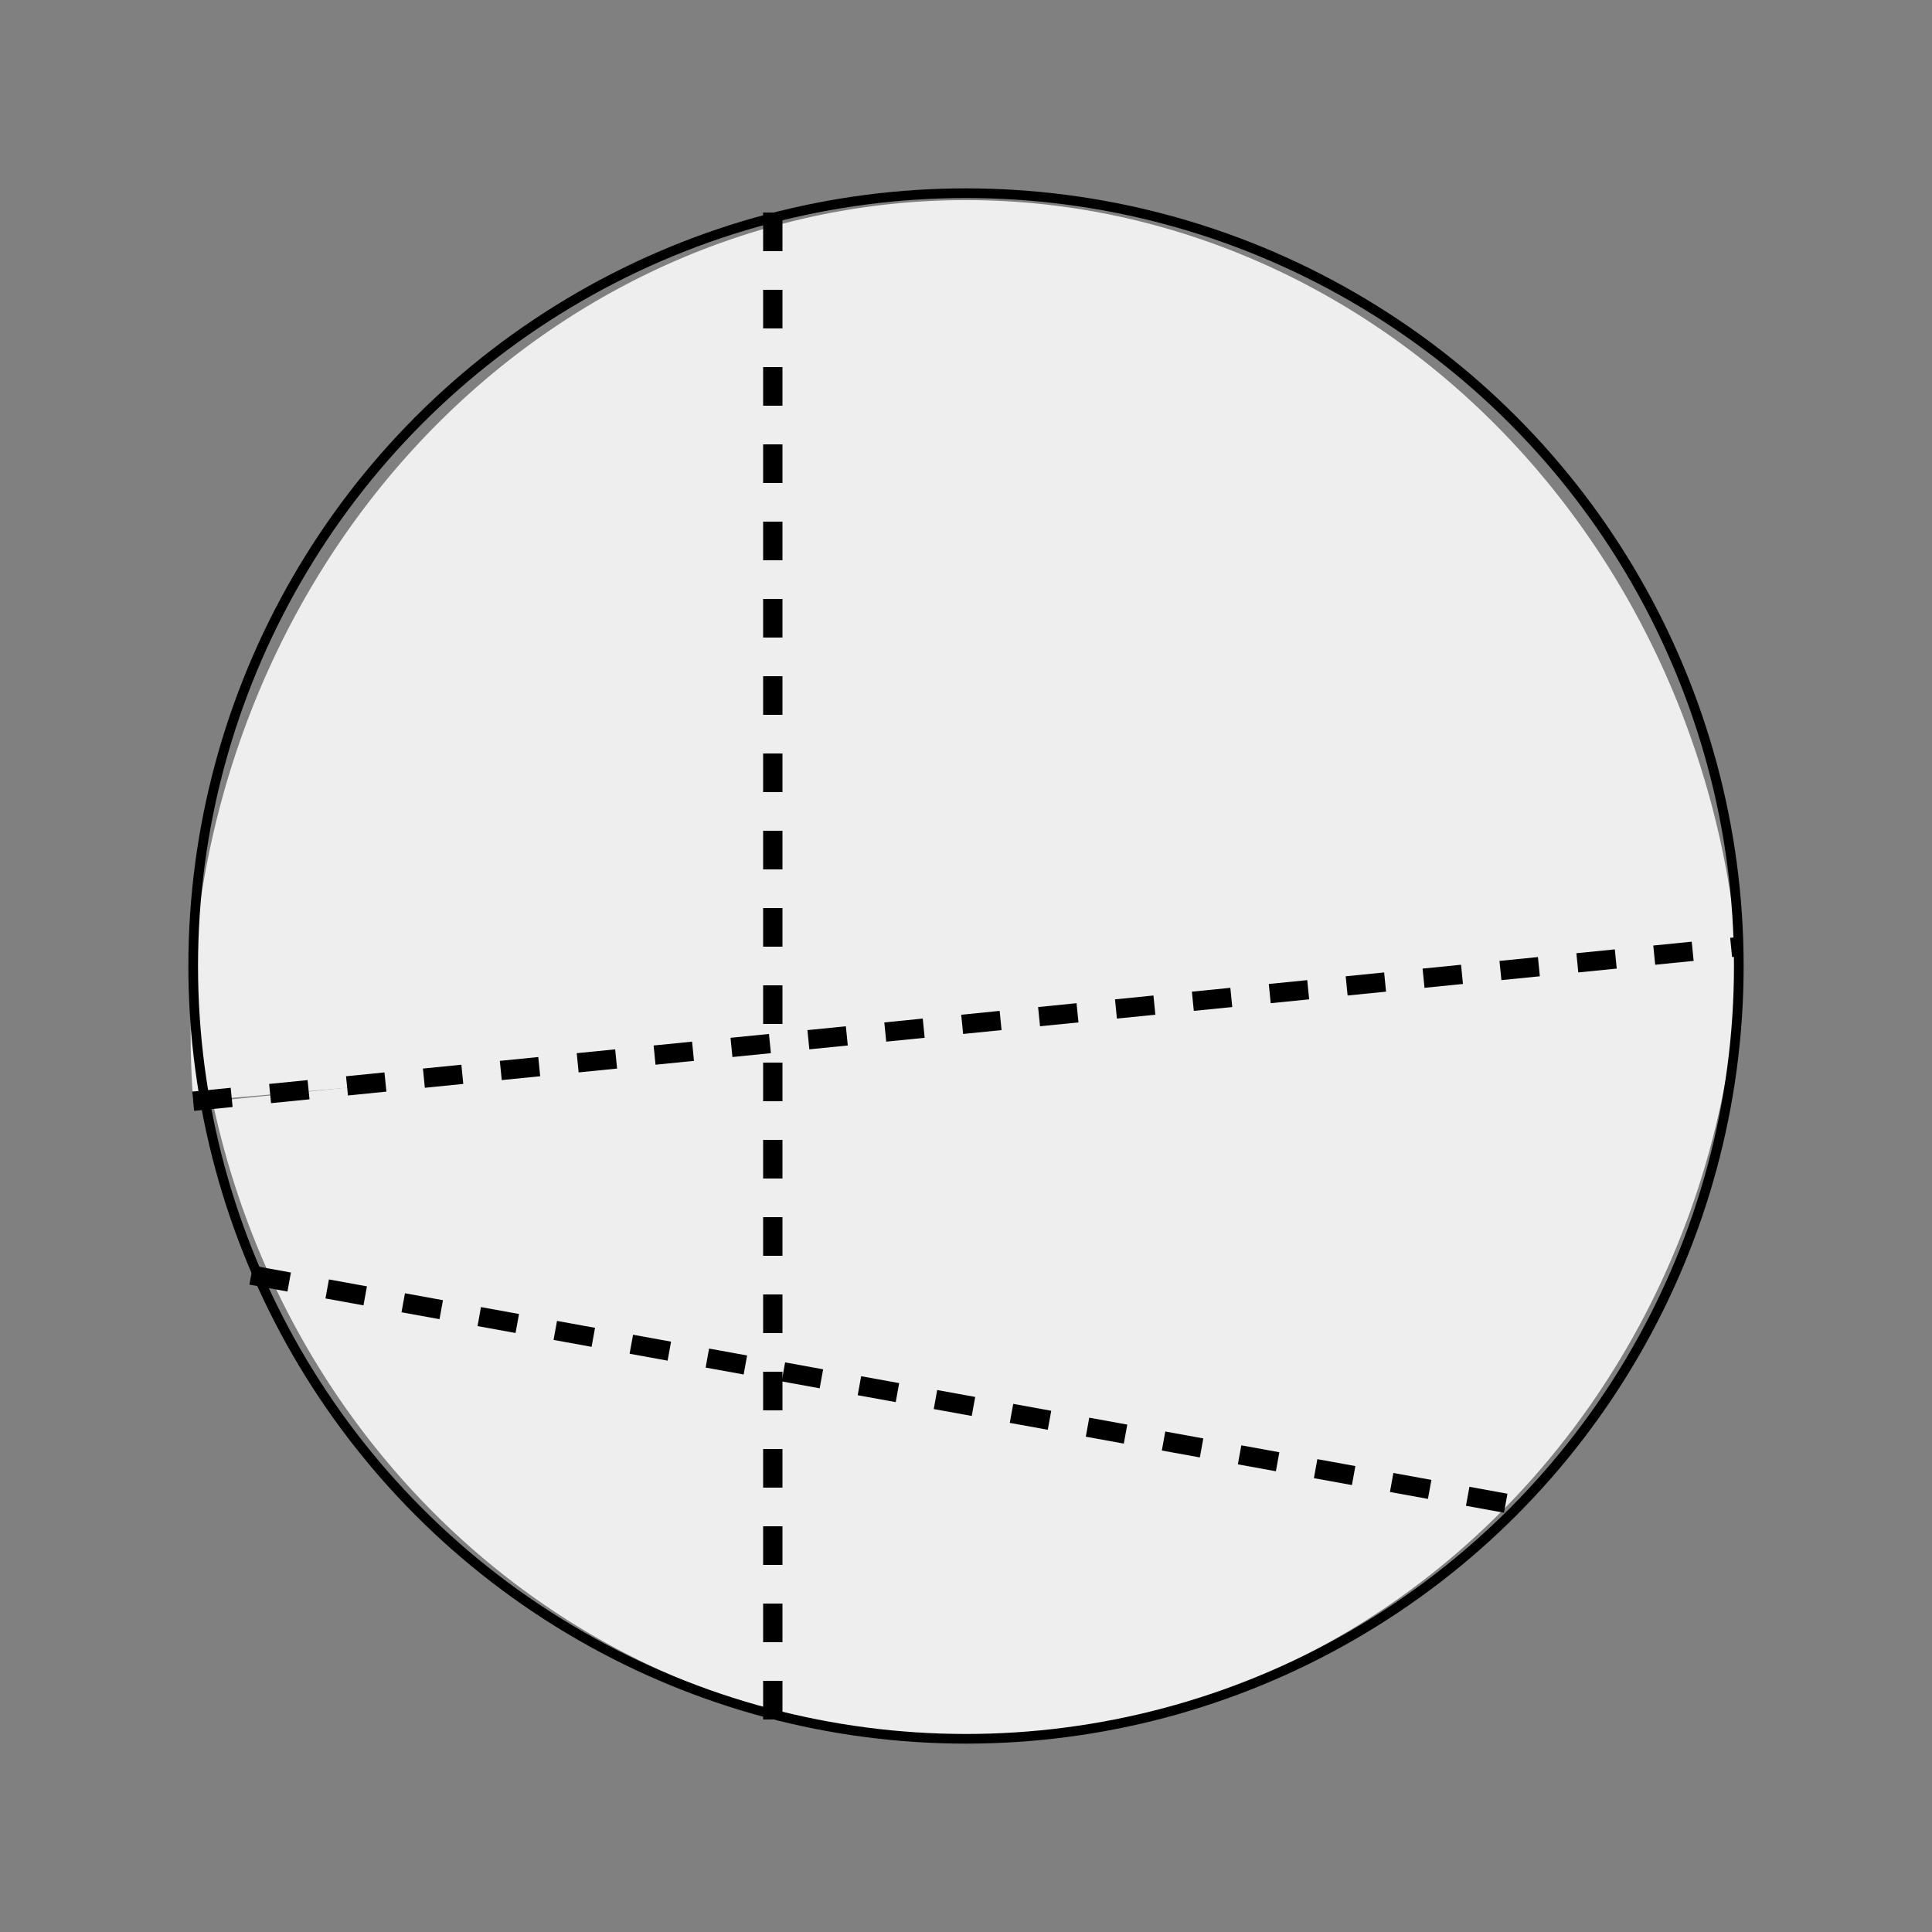
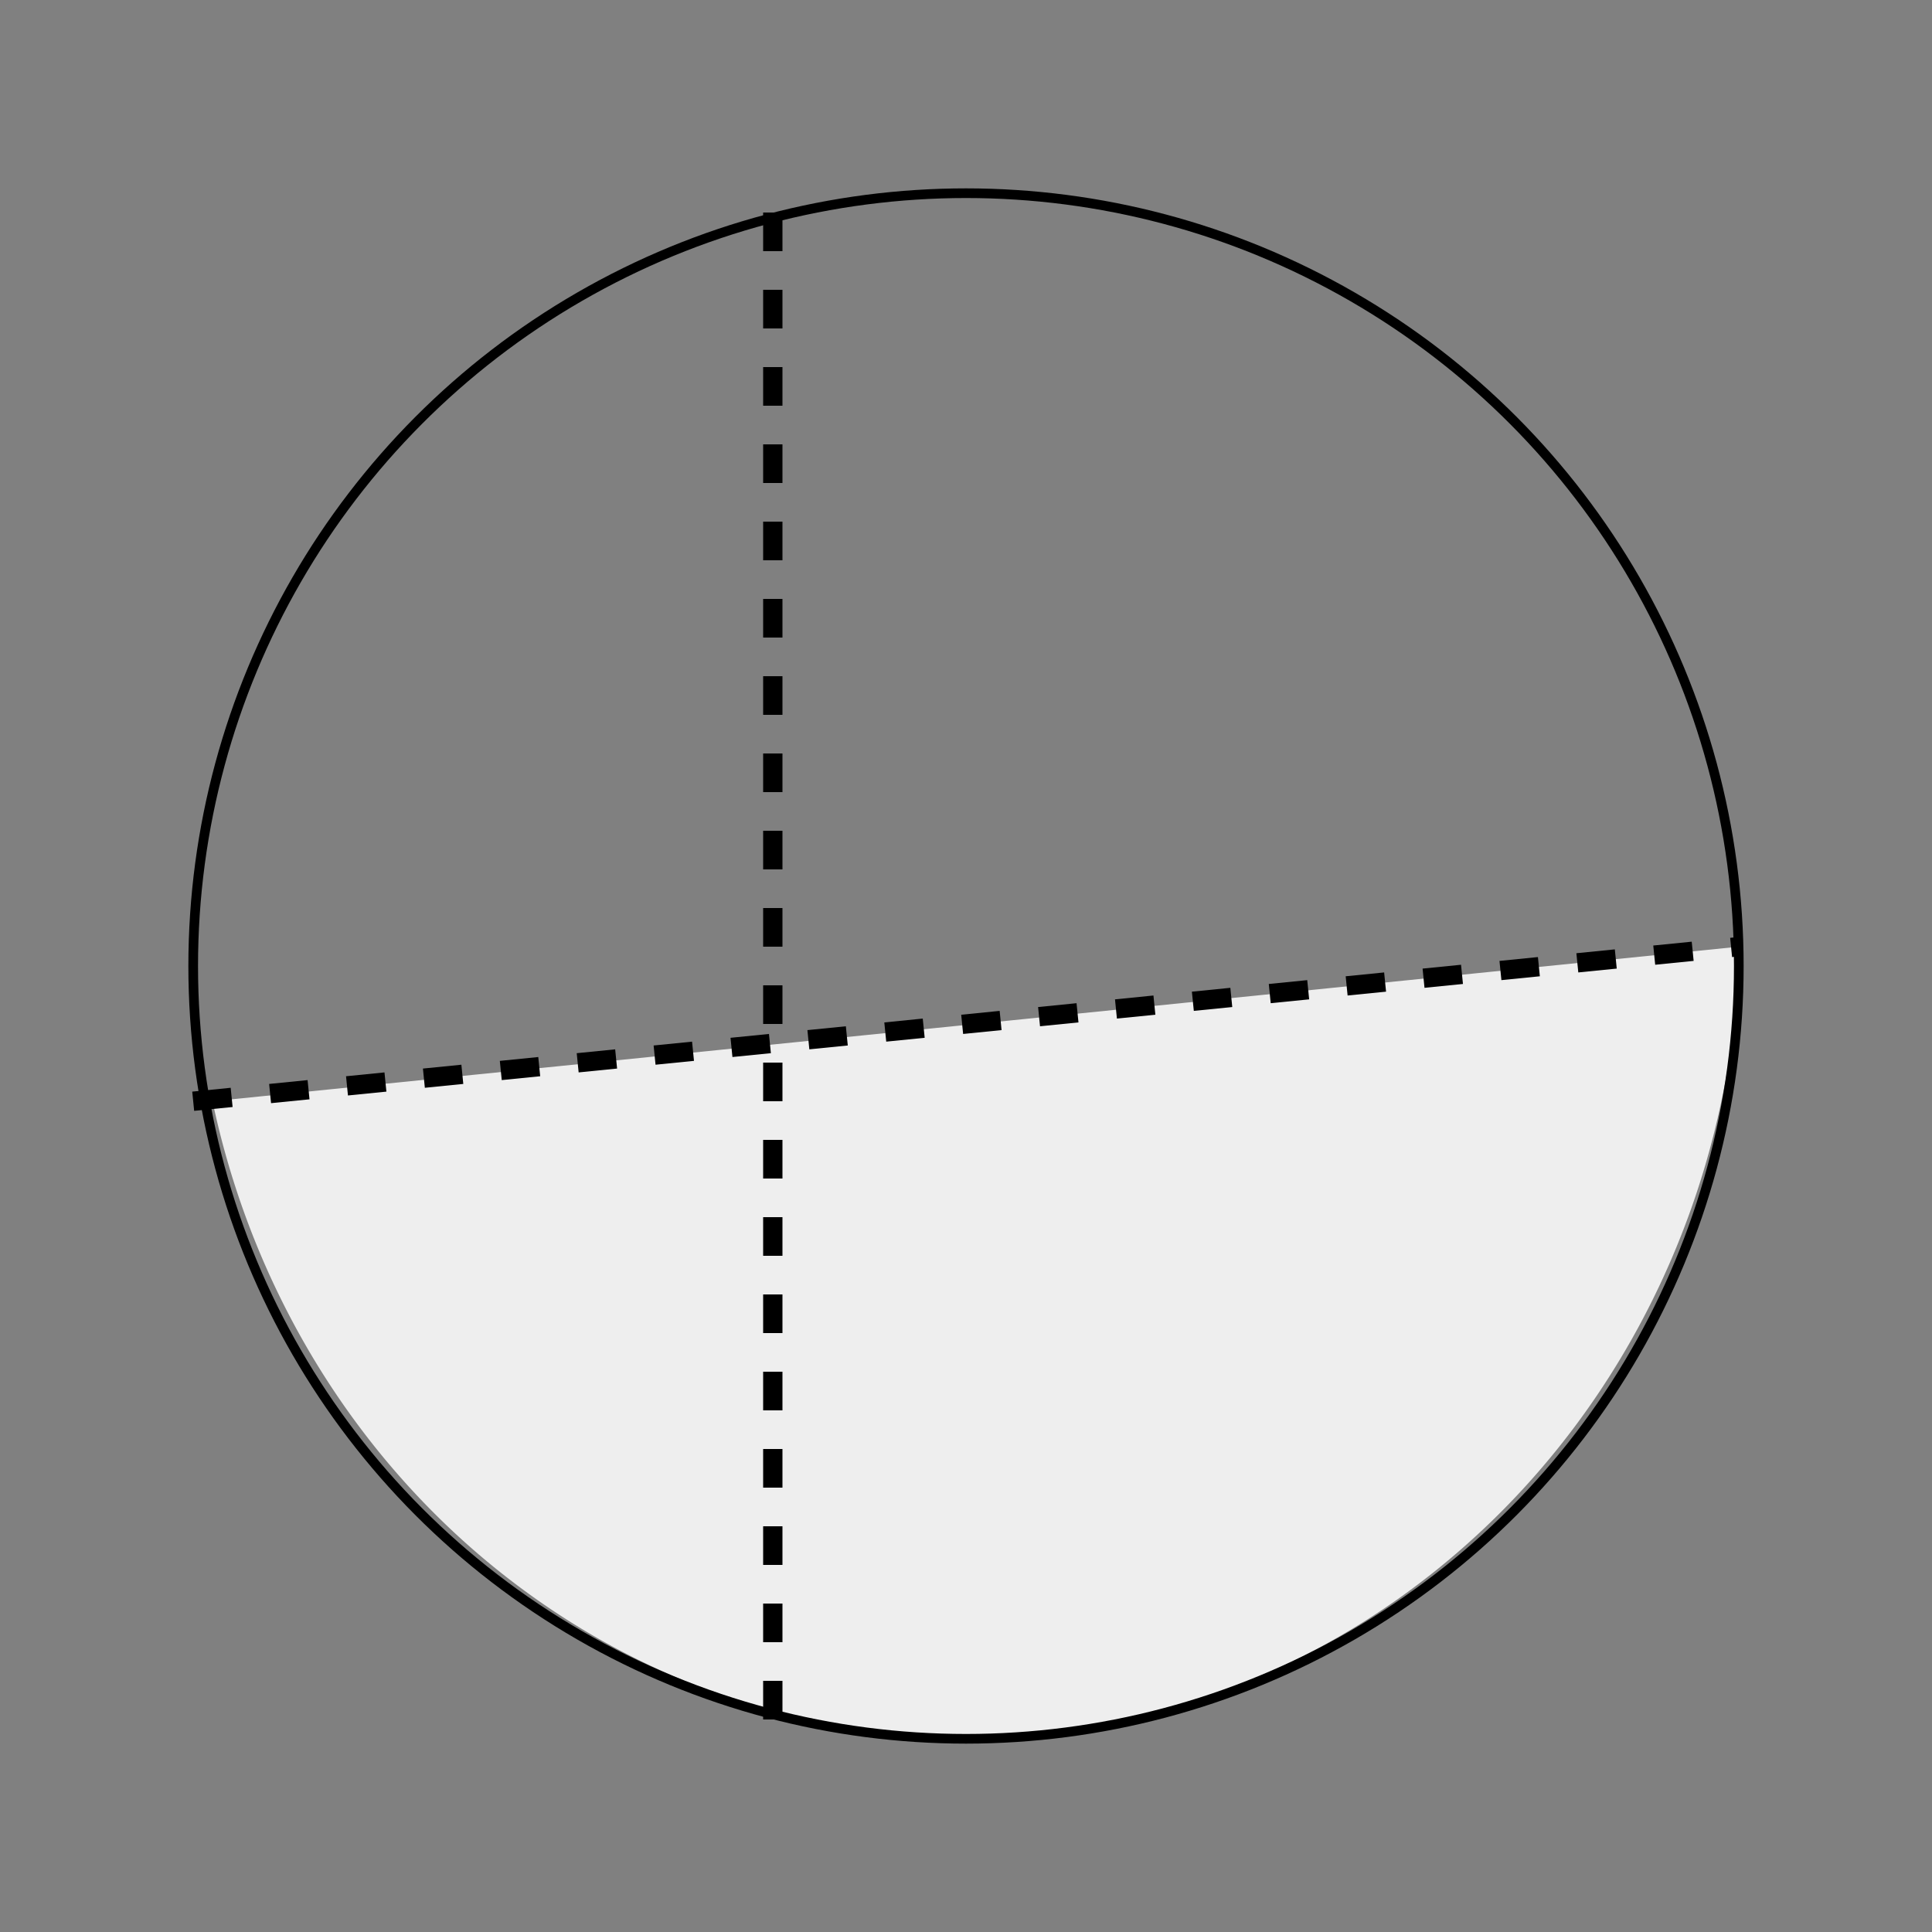
<svg xmlns="http://www.w3.org/2000/svg" width="100%" height="100%" id="pg1_third_circle" viewBox="0 0 100 100">
  <rect x="0" y="0" width="100" height="100" fill="#808080" stroke="none" />
  <g id="cirlcegroup">
    <g class="first_circle" id="first-half-circle" fill="#eee" stroke="black" stroke-width="0">
-       <path d="M 90 50 A 40 43 0 0 0 10 57 L 90 50 Z" />
+       <path d="M 90 50 L 90 50 Z" />
    </g>
    <g id="second-half-circle" fill="#eee" stroke="black" stroke-width="0">
      <path d="M 90 50 A 40 42 0 0 1 11 57 L 90 49 Z" />
    </g>
    <g id="c_line">
      <path d="M 40 11 L 40 90" stroke="black" stroke-width="1" stroke-dasharray="2" />
    </g>
    <g id="a_line">
      <path d="M 10 57 L 90 49" stroke="black" stroke-width="1" stroke-dasharray="2" />
    </g>
    <g id="b_line">
-       <path d="M 13 66 L 79 78" stroke="black" stroke-width="1" stroke-dasharray="2" />
-     </g>
+       </g>
    <g id="circle_circumference" stroke="black" stroke-width="0.5" fill="none">
      <circle cx="50" cy="50" r="40" />
    </g>
  </g>
</svg>